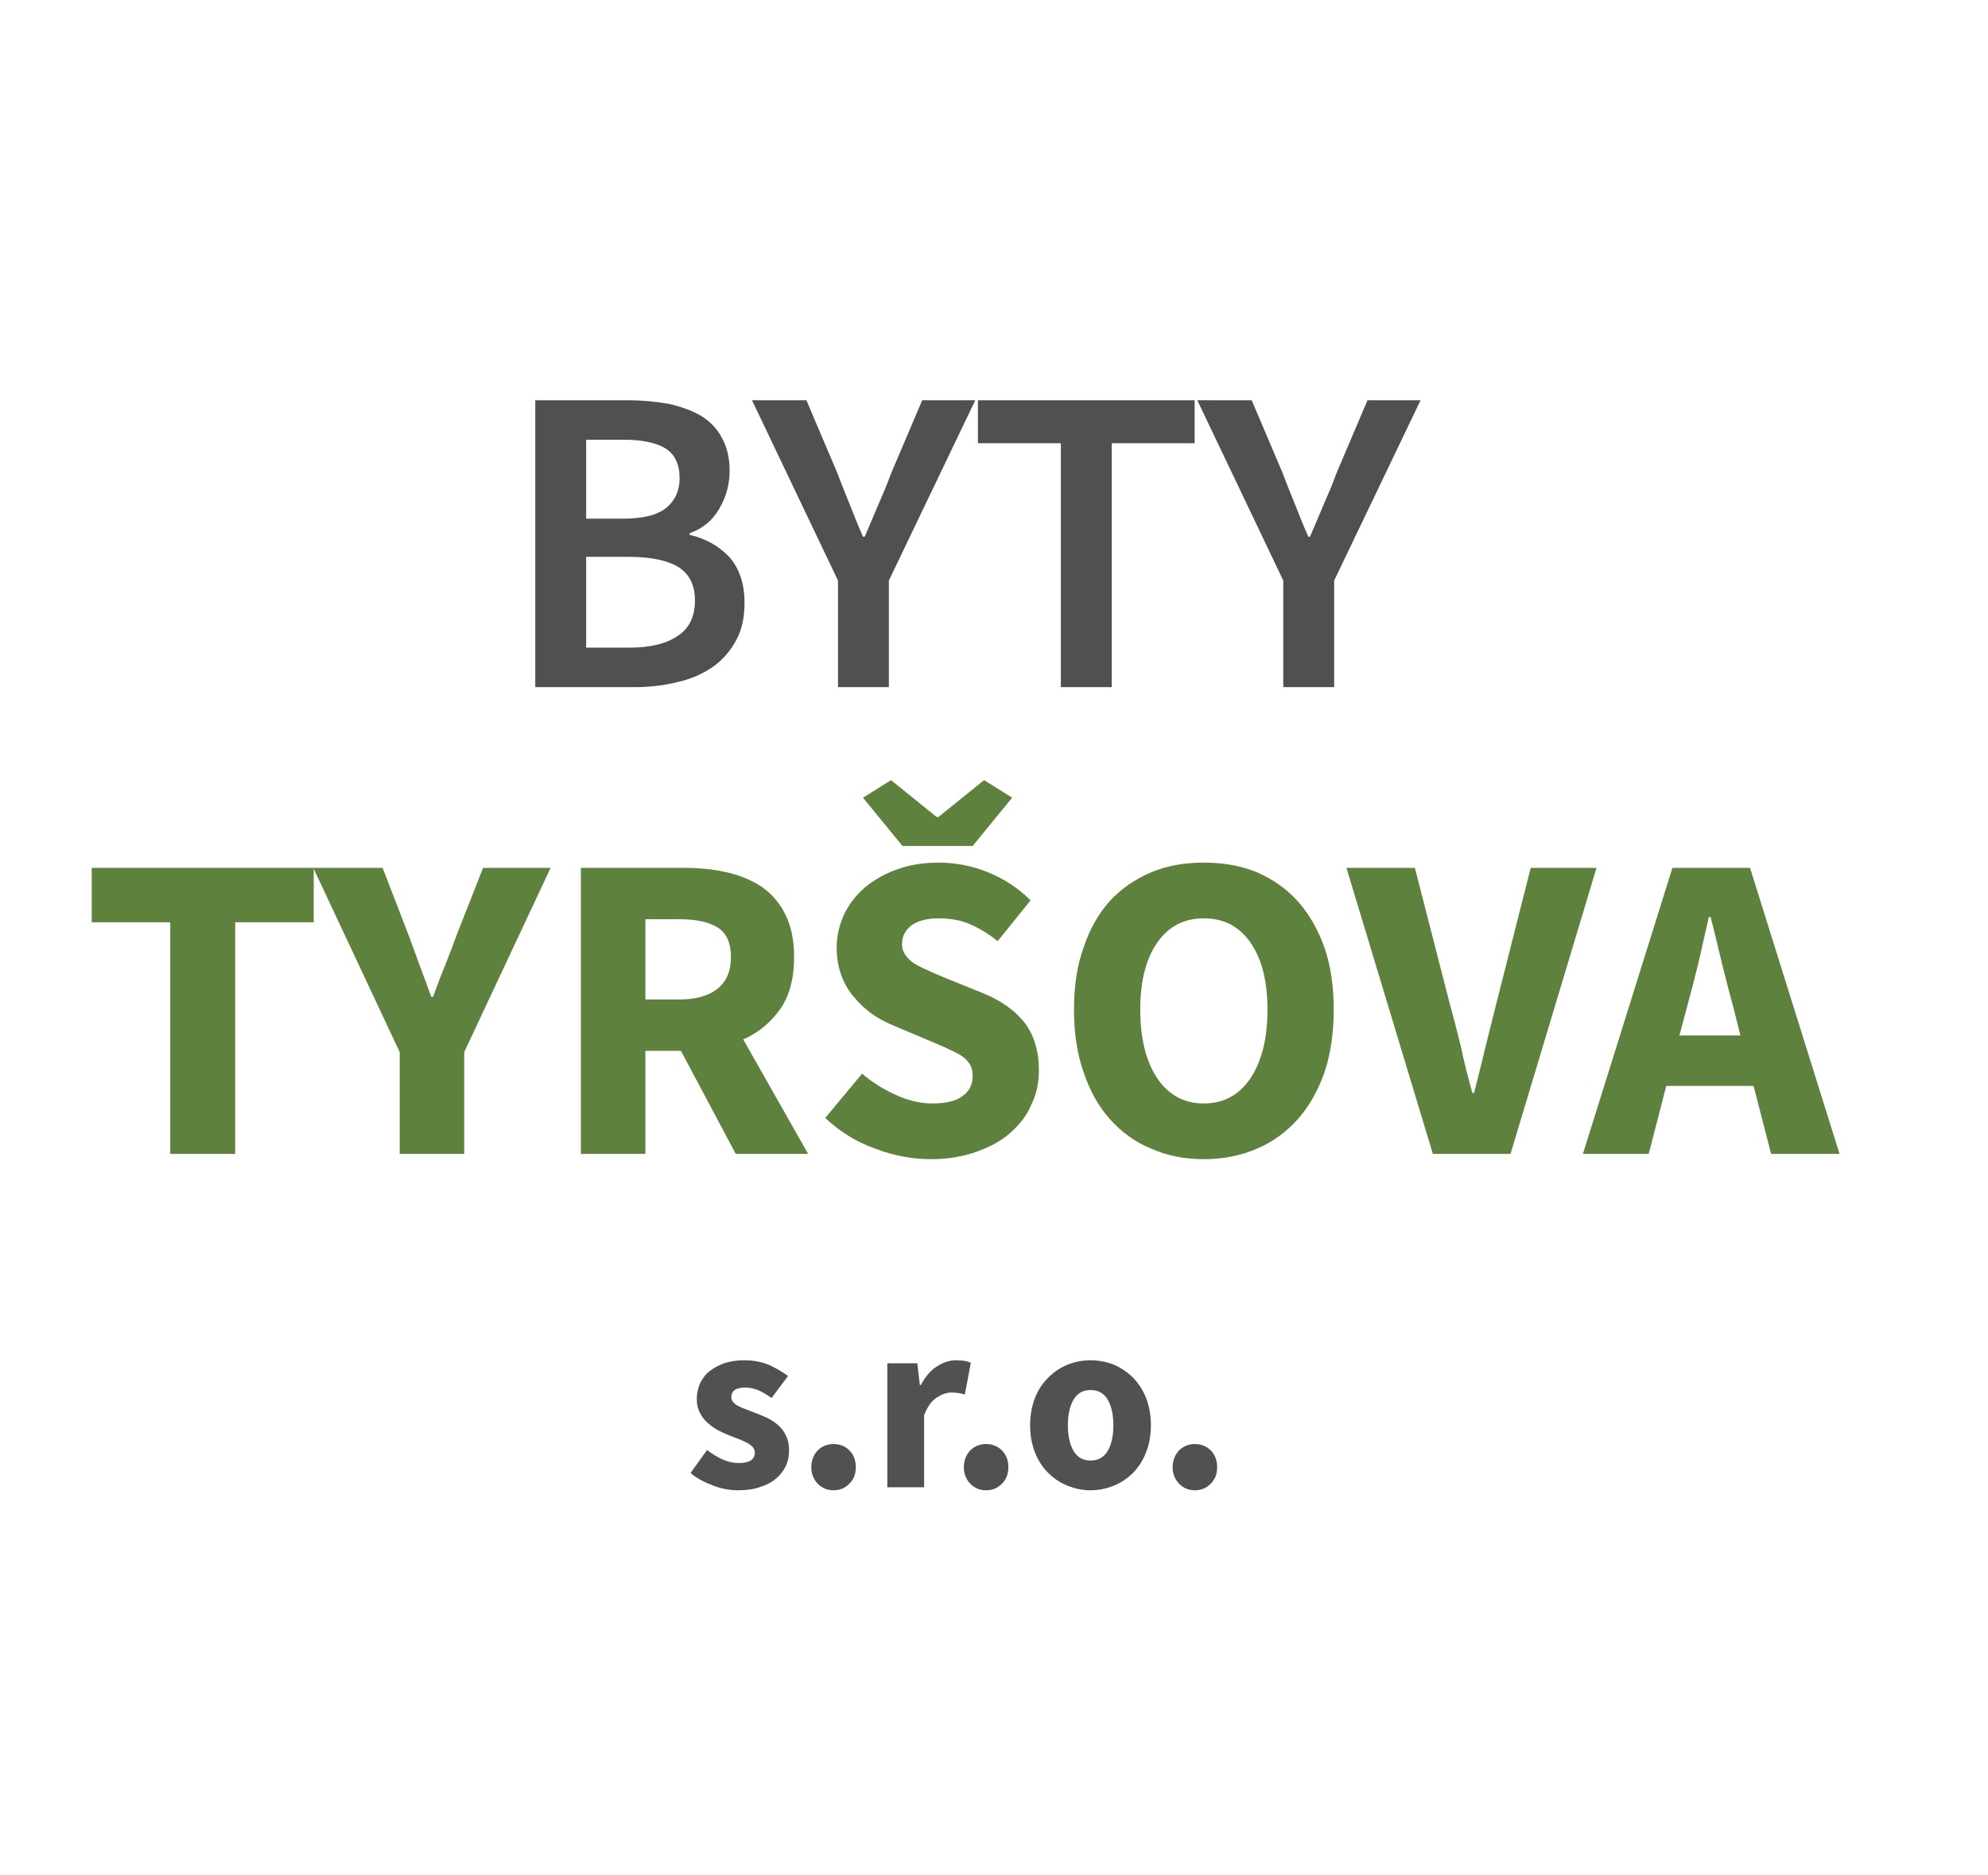
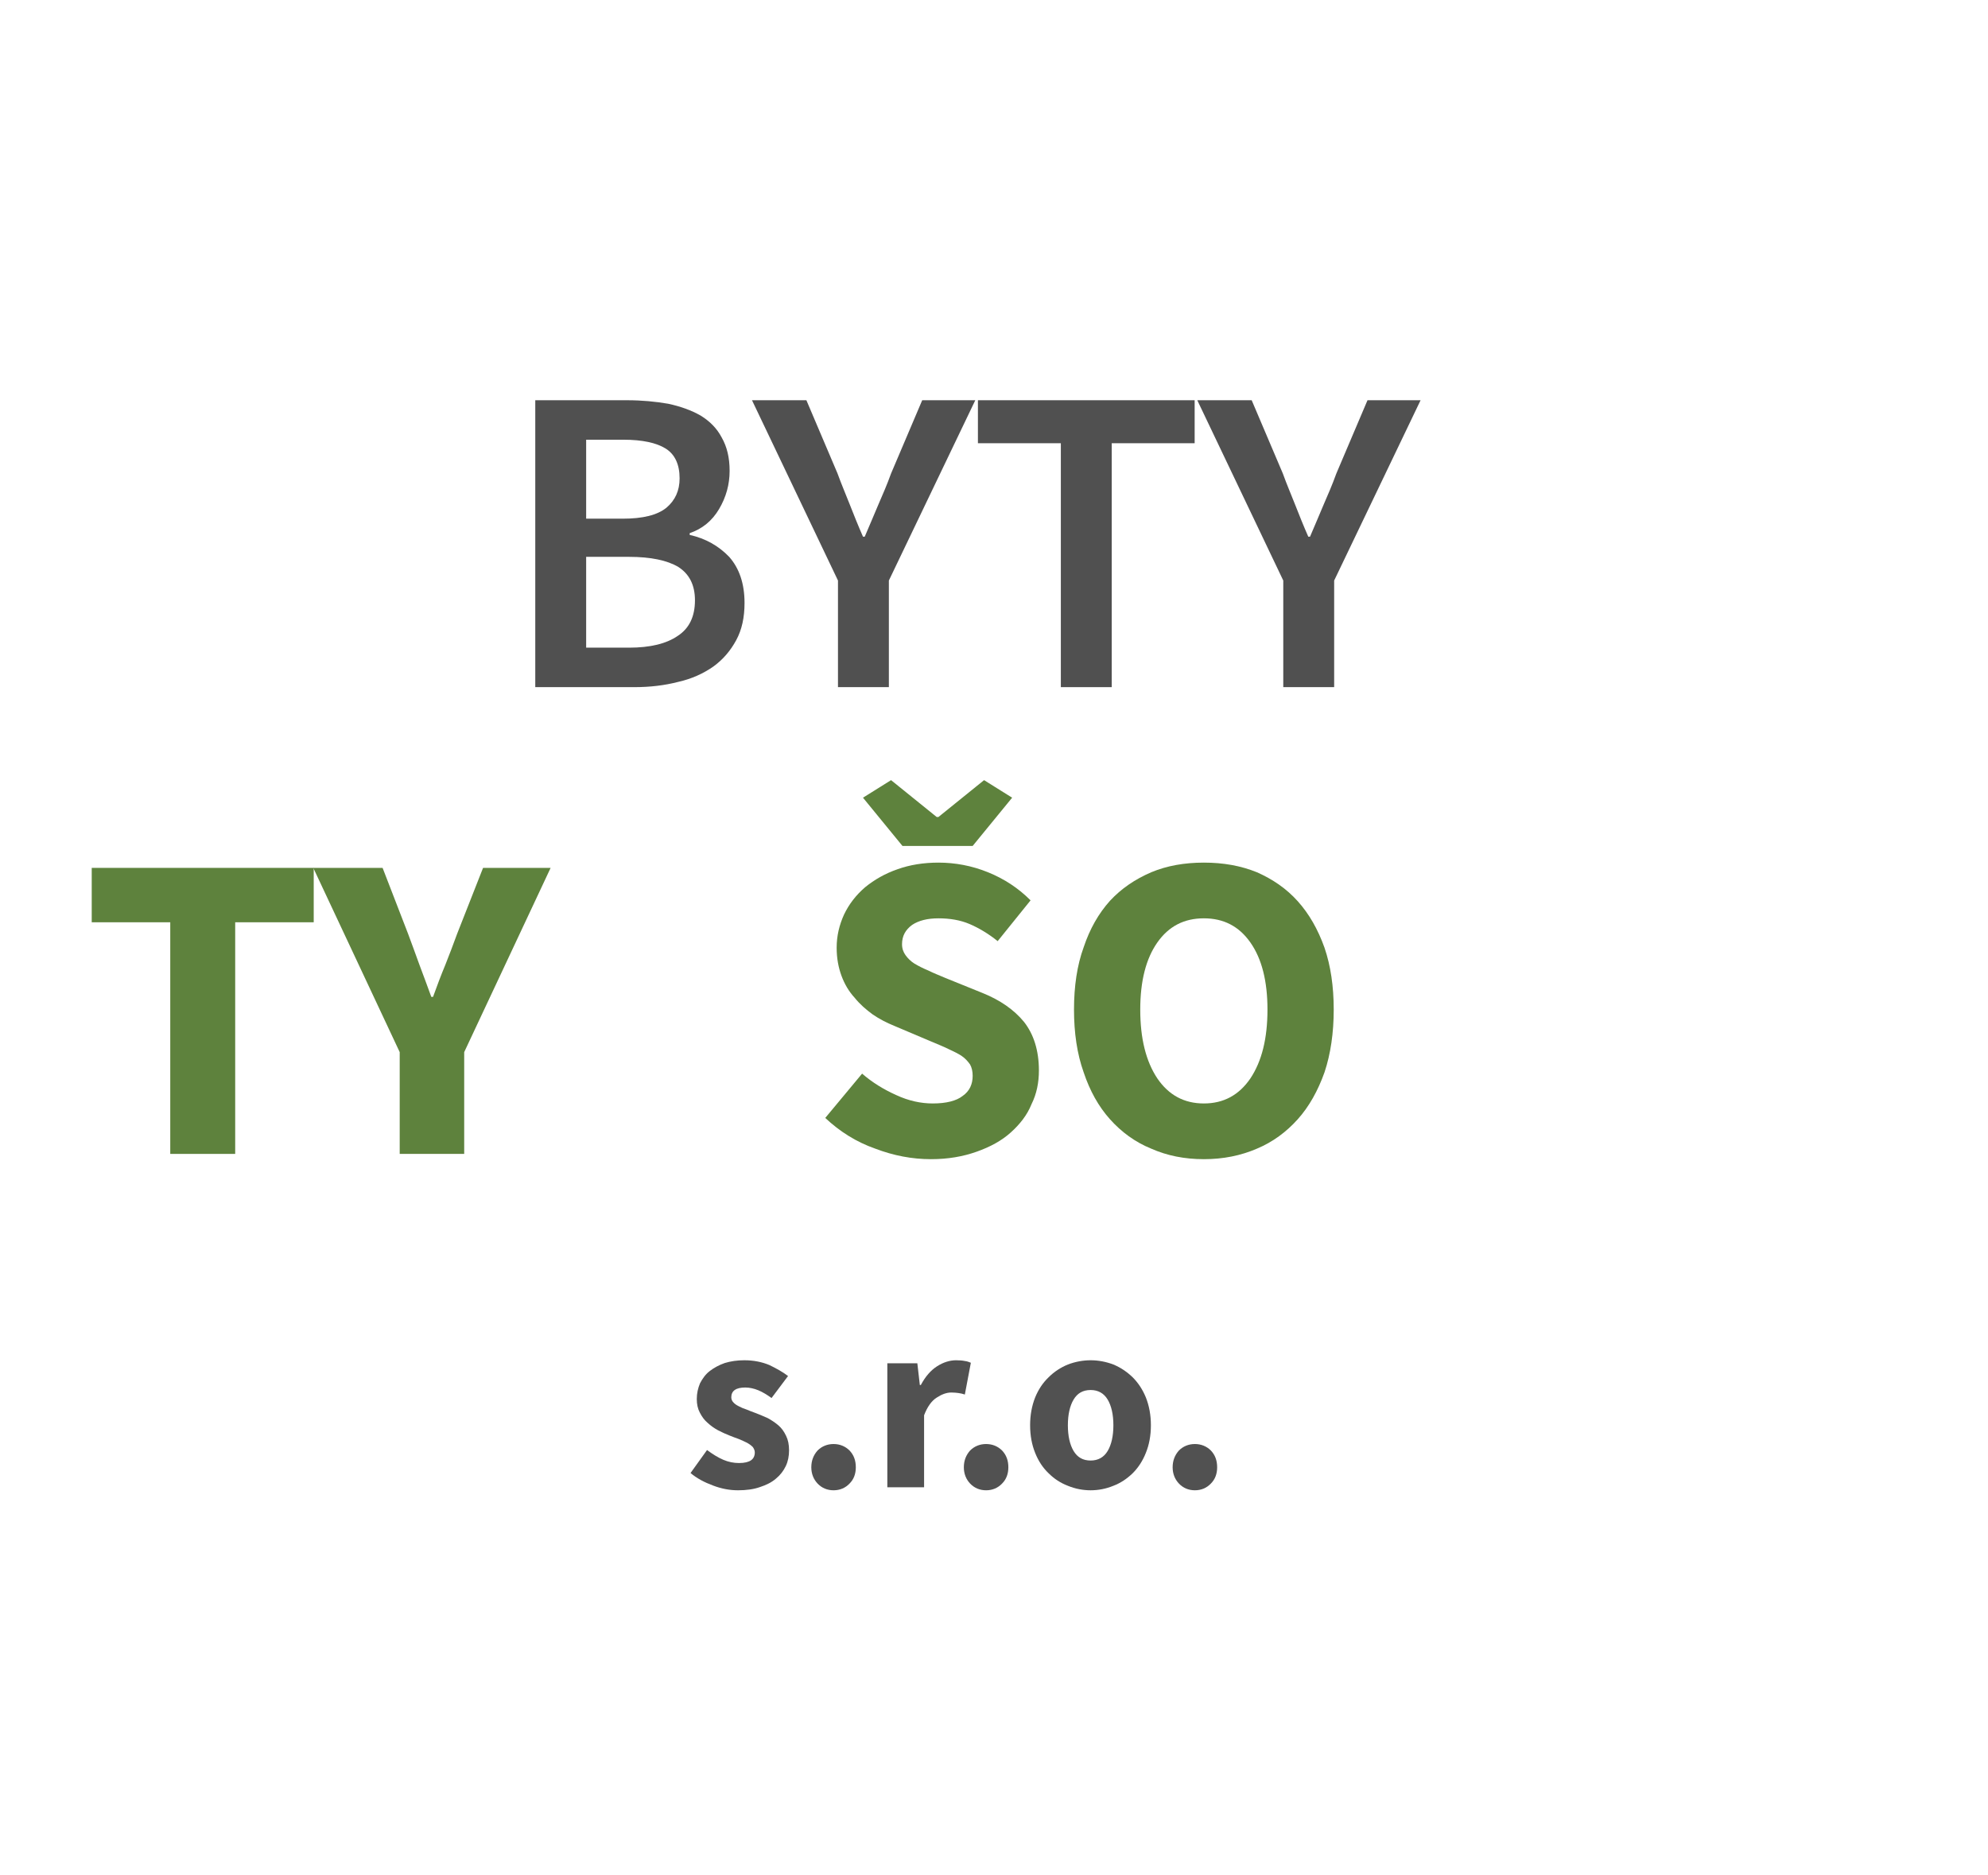
<svg xmlns="http://www.w3.org/2000/svg" width="100%" height="100%" viewBox="0 0 159 150" version="1.1" xml:space="preserve" style="fill-rule:evenodd;clip-rule:evenodd;stroke-linejoin:round;stroke-miterlimit:2;">
  <g transform="matrix(2.193,0,0,2.193,-39.133,-23.69)">
    <g transform="matrix(16,0,0,16,36.038,35.864)">
      <path d="M0.083,-0.654L0.292,-0.654C0.326,-0.654 0.357,-0.651 0.386,-0.646C0.414,-0.64 0.439,-0.631 0.46,-0.619C0.481,-0.606 0.497,-0.59 0.508,-0.569C0.52,-0.548 0.526,-0.523 0.526,-0.493C0.526,-0.462 0.518,-0.433 0.502,-0.406C0.486,-0.379 0.464,-0.361 0.435,-0.351L0.435,-0.347C0.471,-0.339 0.501,-0.322 0.525,-0.297C0.548,-0.271 0.56,-0.236 0.56,-0.192C0.56,-0.159 0.554,-0.131 0.541,-0.107C0.528,-0.083 0.511,-0.063 0.489,-0.047C0.466,-0.031 0.44,-0.019 0.409,-0.012C0.378,-0.004 0.345,-0 0.309,-0L0.083,-0L0.083,-0.654ZM0.282,-0.384C0.328,-0.384 0.361,-0.392 0.382,-0.409C0.402,-0.426 0.412,-0.448 0.412,-0.476C0.412,-0.508 0.401,-0.531 0.38,-0.544C0.359,-0.557 0.327,-0.564 0.284,-0.564L0.199,-0.564L0.199,-0.384L0.282,-0.384ZM0.297,-0.09C0.345,-0.09 0.382,-0.099 0.408,-0.117C0.434,-0.134 0.447,-0.161 0.447,-0.198C0.447,-0.233 0.434,-0.258 0.409,-0.274C0.384,-0.289 0.346,-0.297 0.297,-0.297L0.199,-0.297L0.199,-0.09L0.297,-0.09Z" style="fill:rgb(80,80,80);fill-rule:nonzero;" />
    </g>
    <g transform="matrix(16,0,0,16,45.334,35.864)">
      <path d="M0.192,-0.243L-0.004,-0.654L0.12,-0.654L0.191,-0.487C0.2,-0.462 0.21,-0.439 0.219,-0.416C0.228,-0.393 0.238,-0.368 0.249,-0.343L0.253,-0.343C0.264,-0.368 0.274,-0.393 0.284,-0.416C0.294,-0.439 0.304,-0.462 0.313,-0.487L0.384,-0.654L0.505,-0.654L0.308,-0.243L0.308,-0L0.192,-0L0.192,-0.243Z" style="fill:rgb(80,80,80);fill-rule:nonzero;" />
    </g>
    <g transform="matrix(16,0,0,16,53.094,35.864)">
      <path d="M0.215,-0.556L0.026,-0.556L0.026,-0.654L0.52,-0.654L0.52,-0.556L0.331,-0.556L0.331,-0L0.215,-0L0.215,-0.556Z" style="fill:rgb(80,80,80);fill-rule:nonzero;" />
    </g>
    <g transform="matrix(16,0,0,16,61.574,35.864)">
      <path d="M0.192,-0.243L-0.004,-0.654L0.12,-0.654L0.191,-0.487C0.2,-0.462 0.21,-0.439 0.219,-0.416C0.228,-0.393 0.238,-0.368 0.249,-0.343L0.253,-0.343C0.264,-0.368 0.274,-0.393 0.284,-0.416C0.294,-0.439 0.304,-0.462 0.313,-0.487L0.384,-0.654L0.505,-0.654L0.308,-0.243L0.308,-0L0.192,-0L0.192,-0.243Z" style="fill:rgb(80,80,80);fill-rule:nonzero;" />
    </g>
    <g transform="matrix(16,0,0,16,20.79,52.888)">
      <path d="M0.204,-0.528L0.025,-0.528L0.025,-0.652L0.531,-0.652L0.531,-0.528L0.352,-0.528L0.352,-0L0.204,-0L0.204,-0.528Z" style="fill:rgb(94,130,61);fill-rule:nonzero;" />
    </g>
    <g transform="matrix(16,0,0,16,29.398,52.888)">
      <path d="M0.189,-0.232L-0.008,-0.652L0.15,-0.652L0.208,-0.502C0.217,-0.477 0.226,-0.454 0.234,-0.431C0.243,-0.407 0.252,-0.383 0.261,-0.358L0.265,-0.358C0.274,-0.383 0.283,-0.407 0.293,-0.431C0.302,-0.454 0.311,-0.477 0.32,-0.502L0.379,-0.652L0.533,-0.652L0.336,-0.232L0.336,-0L0.189,-0L0.189,-0.232Z" style="fill:rgb(94,130,61);fill-rule:nonzero;" />
    </g>
    <g transform="matrix(16,0,0,16,37.798,52.888)">
-       <path d="M0.224,-0.352L0.3,-0.352C0.339,-0.352 0.368,-0.36 0.389,-0.377C0.409,-0.393 0.419,-0.417 0.419,-0.449C0.419,-0.481 0.409,-0.503 0.389,-0.516C0.368,-0.529 0.339,-0.535 0.3,-0.535L0.224,-0.535L0.224,-0.352ZM0.43,-0L0.305,-0.235L0.224,-0.235L0.224,-0L0.077,-0L0.077,-0.652L0.312,-0.652C0.347,-0.652 0.379,-0.649 0.409,-0.642C0.44,-0.635 0.466,-0.624 0.489,-0.609C0.512,-0.593 0.53,-0.572 0.543,-0.546C0.556,-0.52 0.563,-0.488 0.563,-0.449C0.563,-0.401 0.553,-0.362 0.532,-0.331C0.51,-0.3 0.482,-0.276 0.447,-0.261L0.595,-0L0.43,-0Z" style="fill:rgb(94,130,61);fill-rule:nonzero;" />
-     </g>
+       </g>
    <g transform="matrix(16,0,0,16,47.382,52.888)">
      <path d="M0.276,0.012C0.233,0.012 0.191,0.004 0.149,-0.012C0.106,-0.027 0.068,-0.051 0.035,-0.082L0.119,-0.183C0.142,-0.163 0.168,-0.147 0.197,-0.134C0.225,-0.121 0.253,-0.115 0.28,-0.115C0.311,-0.115 0.334,-0.121 0.348,-0.132C0.364,-0.143 0.371,-0.159 0.371,-0.178C0.371,-0.188 0.369,-0.197 0.365,-0.204C0.36,-0.211 0.354,-0.218 0.345,-0.224C0.337,-0.229 0.327,-0.234 0.316,-0.239C0.304,-0.245 0.291,-0.25 0.277,-0.256L0.192,-0.292C0.175,-0.299 0.159,-0.307 0.143,-0.318C0.128,-0.329 0.114,-0.341 0.102,-0.356C0.089,-0.37 0.079,-0.387 0.072,-0.406C0.065,-0.425 0.061,-0.446 0.061,-0.47C0.061,-0.497 0.067,-0.522 0.078,-0.546C0.089,-0.569 0.105,-0.59 0.126,-0.608C0.147,-0.625 0.171,-0.639 0.2,-0.649C0.228,-0.659 0.259,-0.664 0.293,-0.664C0.331,-0.664 0.369,-0.657 0.406,-0.642C0.443,-0.627 0.475,-0.606 0.503,-0.578L0.428,-0.485C0.407,-0.502 0.385,-0.515 0.364,-0.524C0.343,-0.533 0.319,-0.537 0.293,-0.537C0.268,-0.537 0.248,-0.532 0.233,-0.522C0.218,-0.511 0.21,-0.497 0.21,-0.478C0.21,-0.468 0.213,-0.46 0.218,-0.453C0.223,-0.446 0.23,-0.439 0.238,-0.434C0.248,-0.428 0.258,-0.423 0.27,-0.418C0.282,-0.412 0.295,-0.407 0.309,-0.401L0.393,-0.367C0.433,-0.351 0.465,-0.329 0.488,-0.301C0.51,-0.273 0.522,-0.236 0.522,-0.19C0.522,-0.163 0.517,-0.137 0.505,-0.113C0.495,-0.088 0.478,-0.067 0.458,-0.049C0.437,-0.03 0.411,-0.016 0.38,-0.005C0.349,0.006 0.315,0.012 0.276,0.012ZM0.121,-0.812L0.185,-0.852L0.289,-0.768L0.293,-0.768L0.397,-0.852L0.461,-0.812L0.371,-0.702L0.211,-0.702L0.121,-0.812Z" style="fill:rgb(94,130,61);fill-rule:nonzero;" />
    </g>
    <g transform="matrix(16,0,0,16,56.278,52.888)">
      <path d="M0.342,0.012C0.298,0.012 0.258,0.004 0.222,-0.012C0.185,-0.027 0.154,-0.05 0.128,-0.079C0.102,-0.108 0.082,-0.144 0.068,-0.186C0.053,-0.228 0.046,-0.276 0.046,-0.329C0.046,-0.382 0.053,-0.43 0.068,-0.471C0.082,-0.513 0.102,-0.548 0.128,-0.577C0.154,-0.605 0.185,-0.626 0.222,-0.642C0.258,-0.657 0.298,-0.664 0.342,-0.664C0.386,-0.664 0.426,-0.657 0.463,-0.642C0.499,-0.626 0.53,-0.605 0.556,-0.576C0.582,-0.547 0.602,-0.512 0.617,-0.47C0.631,-0.429 0.638,-0.382 0.638,-0.329C0.638,-0.276 0.631,-0.228 0.617,-0.186C0.602,-0.144 0.582,-0.108 0.556,-0.079C0.53,-0.05 0.499,-0.027 0.463,-0.012C0.426,0.004 0.386,0.012 0.342,0.012ZM0.342,-0.115C0.387,-0.115 0.422,-0.134 0.448,-0.172C0.474,-0.211 0.487,-0.263 0.487,-0.329C0.487,-0.394 0.474,-0.445 0.448,-0.482C0.422,-0.519 0.387,-0.537 0.342,-0.537C0.297,-0.537 0.262,-0.519 0.236,-0.482C0.21,-0.445 0.197,-0.394 0.197,-0.329C0.197,-0.263 0.21,-0.211 0.236,-0.172C0.262,-0.134 0.297,-0.115 0.342,-0.115Z" style="fill:rgb(94,130,61);fill-rule:nonzero;" />
    </g>
    <g transform="matrix(16,0,0,16,67.062,52.888)">
-       <path d="M-0.007,-0.652L0.149,-0.652L0.227,-0.348C0.237,-0.312 0.246,-0.277 0.254,-0.244C0.261,-0.21 0.27,-0.175 0.28,-0.139L0.284,-0.139C0.293,-0.175 0.302,-0.21 0.31,-0.244C0.318,-0.277 0.327,-0.312 0.336,-0.348L0.413,-0.652L0.563,-0.652L0.367,-0L0.19,-0L-0.007,-0.652Z" style="fill:rgb(94,130,61);fill-rule:nonzero;" />
-     </g>
+       </g>
    <g transform="matrix(16,0,0,16,75.67,52.888)">
-       <path d="M0.353,-0.27L0.338,-0.33C0.329,-0.363 0.32,-0.397 0.311,-0.434C0.302,-0.471 0.294,-0.506 0.285,-0.54L0.281,-0.54C0.273,-0.505 0.265,-0.47 0.257,-0.434C0.248,-0.397 0.239,-0.363 0.23,-0.33L0.214,-0.27L0.353,-0.27ZM0.383,-0.155L0.184,-0.155L0.144,-0L-0.006,-0L0.198,-0.652L0.375,-0.652L0.579,-0L0.423,-0L0.383,-0.155Z" style="fill:rgb(94,130,61);fill-rule:nonzero;" />
-     </g>
+       </g>
    <g transform="matrix(9.12,0,0,9.12,42.837,65.047)">
      <path d="M0.211,0.012C0.178,0.012 0.145,0.006 0.111,-0.007C0.076,-0.02 0.046,-0.036 0.021,-0.057L0.087,-0.149C0.11,-0.132 0.131,-0.119 0.152,-0.11C0.173,-0.101 0.194,-0.097 0.215,-0.097C0.237,-0.097 0.253,-0.101 0.263,-0.108C0.273,-0.115 0.278,-0.126 0.278,-0.139C0.278,-0.147 0.275,-0.154 0.27,-0.161C0.264,-0.167 0.256,-0.173 0.247,-0.178C0.237,-0.183 0.226,-0.188 0.214,-0.193C0.202,-0.197 0.19,-0.202 0.177,-0.207C0.162,-0.213 0.146,-0.22 0.131,-0.228C0.116,-0.236 0.102,-0.246 0.089,-0.258C0.076,-0.269 0.066,-0.283 0.058,-0.299C0.05,-0.314 0.046,-0.332 0.046,-0.353C0.046,-0.376 0.051,-0.397 0.059,-0.416C0.069,-0.435 0.081,-0.452 0.098,-0.465C0.115,-0.478 0.135,-0.489 0.158,-0.497C0.181,-0.504 0.207,-0.508 0.236,-0.508C0.274,-0.508 0.307,-0.501 0.336,-0.489C0.365,-0.475 0.39,-0.461 0.411,-0.445L0.345,-0.357C0.327,-0.37 0.309,-0.381 0.292,-0.388C0.275,-0.395 0.257,-0.399 0.24,-0.399C0.203,-0.399 0.184,-0.386 0.184,-0.36C0.184,-0.352 0.187,-0.345 0.192,-0.34C0.197,-0.334 0.204,-0.329 0.214,-0.324C0.223,-0.319 0.233,-0.315 0.245,-0.311C0.256,-0.306 0.268,-0.302 0.281,-0.297C0.297,-0.291 0.313,-0.284 0.329,-0.277C0.344,-0.269 0.359,-0.259 0.372,-0.248C0.385,-0.237 0.395,-0.223 0.403,-0.206C0.411,-0.19 0.415,-0.171 0.415,-0.148C0.415,-0.125 0.411,-0.104 0.402,-0.085C0.393,-0.066 0.38,-0.049 0.363,-0.035C0.346,-0.02 0.324,-0.009 0.299,-0.001C0.274,0.008 0.244,0.012 0.211,0.012Z" style="fill:rgb(81,81,81);fill-rule:nonzero;" />
    </g>
    <g transform="matrix(9.12,0,0,9.12,46.877,65.047)">
      <path d="M0.15,0.012C0.125,0.012 0.103,0.003 0.086,-0.015C0.07,-0.032 0.061,-0.054 0.061,-0.08C0.061,-0.107 0.07,-0.129 0.086,-0.147C0.103,-0.164 0.125,-0.173 0.15,-0.173C0.175,-0.173 0.197,-0.164 0.214,-0.147C0.231,-0.129 0.239,-0.107 0.239,-0.08C0.239,-0.054 0.231,-0.032 0.214,-0.015C0.197,0.003 0.175,0.012 0.15,0.012Z" style="fill:rgb(81,81,81);fill-rule:nonzero;" />
    </g>
    <g transform="matrix(9.12,0,0,9.12,49.613,65.047)">
      <path d="M0.065,-0.496L0.185,-0.496L0.195,-0.409L0.199,-0.409C0.217,-0.443 0.239,-0.468 0.264,-0.484C0.289,-0.5 0.315,-0.508 0.34,-0.508C0.354,-0.508 0.366,-0.507 0.375,-0.505C0.384,-0.504 0.392,-0.501 0.399,-0.498L0.375,-0.371C0.366,-0.374 0.357,-0.376 0.349,-0.377C0.341,-0.378 0.332,-0.379 0.321,-0.379C0.302,-0.379 0.283,-0.372 0.263,-0.359C0.242,-0.346 0.225,-0.322 0.212,-0.288L0.212,-0L0.065,-0L0.065,-0.496Z" style="fill:rgb(81,81,81);fill-rule:nonzero;" />
    </g>
    <g transform="matrix(9.12,0,0,9.12,52.44,65.047)">
      <path d="M0.15,0.012C0.125,0.012 0.103,0.003 0.086,-0.015C0.07,-0.032 0.061,-0.054 0.061,-0.08C0.061,-0.107 0.07,-0.129 0.086,-0.147C0.103,-0.164 0.125,-0.173 0.15,-0.173C0.175,-0.173 0.197,-0.164 0.214,-0.147C0.231,-0.129 0.239,-0.107 0.239,-0.08C0.239,-0.054 0.231,-0.032 0.214,-0.015C0.197,0.003 0.175,0.012 0.15,0.012Z" style="fill:rgb(81,81,81);fill-rule:nonzero;" />
    </g>
    <g transform="matrix(9.12,0,0,9.12,55.085,65.047)">
      <path d="M0.278,0.012C0.247,0.012 0.216,0.006 0.187,-0.006C0.158,-0.017 0.132,-0.034 0.11,-0.056C0.087,-0.078 0.069,-0.105 0.056,-0.138C0.043,-0.17 0.036,-0.207 0.036,-0.248C0.036,-0.289 0.043,-0.326 0.056,-0.359C0.069,-0.391 0.087,-0.418 0.11,-0.44C0.132,-0.462 0.158,-0.479 0.187,-0.491C0.216,-0.502 0.247,-0.508 0.278,-0.508C0.309,-0.508 0.34,-0.502 0.369,-0.491C0.398,-0.479 0.423,-0.462 0.446,-0.44C0.468,-0.418 0.486,-0.391 0.499,-0.359C0.512,-0.326 0.519,-0.289 0.519,-0.248C0.519,-0.207 0.512,-0.17 0.499,-0.138C0.486,-0.105 0.468,-0.078 0.446,-0.056C0.423,-0.034 0.398,-0.017 0.369,-0.006C0.34,0.006 0.309,0.012 0.278,0.012ZM0.278,-0.107C0.308,-0.107 0.331,-0.12 0.346,-0.145C0.361,-0.17 0.369,-0.205 0.369,-0.248C0.369,-0.291 0.361,-0.326 0.346,-0.351C0.331,-0.376 0.308,-0.389 0.278,-0.389C0.247,-0.389 0.225,-0.376 0.21,-0.351C0.195,-0.326 0.187,-0.291 0.187,-0.248C0.187,-0.205 0.195,-0.17 0.21,-0.145C0.225,-0.12 0.247,-0.107 0.278,-0.107Z" style="fill:rgb(81,81,81);fill-rule:nonzero;" />
    </g>
    <g transform="matrix(9.12,0,0,9.12,60.055,65.047)">
      <path d="M0.15,0.012C0.125,0.012 0.103,0.003 0.086,-0.015C0.07,-0.032 0.061,-0.054 0.061,-0.08C0.061,-0.107 0.07,-0.129 0.086,-0.147C0.103,-0.164 0.125,-0.173 0.15,-0.173C0.175,-0.173 0.197,-0.164 0.214,-0.147C0.231,-0.129 0.239,-0.107 0.239,-0.08C0.239,-0.054 0.231,-0.032 0.214,-0.015C0.197,0.003 0.175,0.012 0.15,0.012Z" style="fill:rgb(81,81,81);fill-rule:nonzero;" />
    </g>
  </g>
</svg>